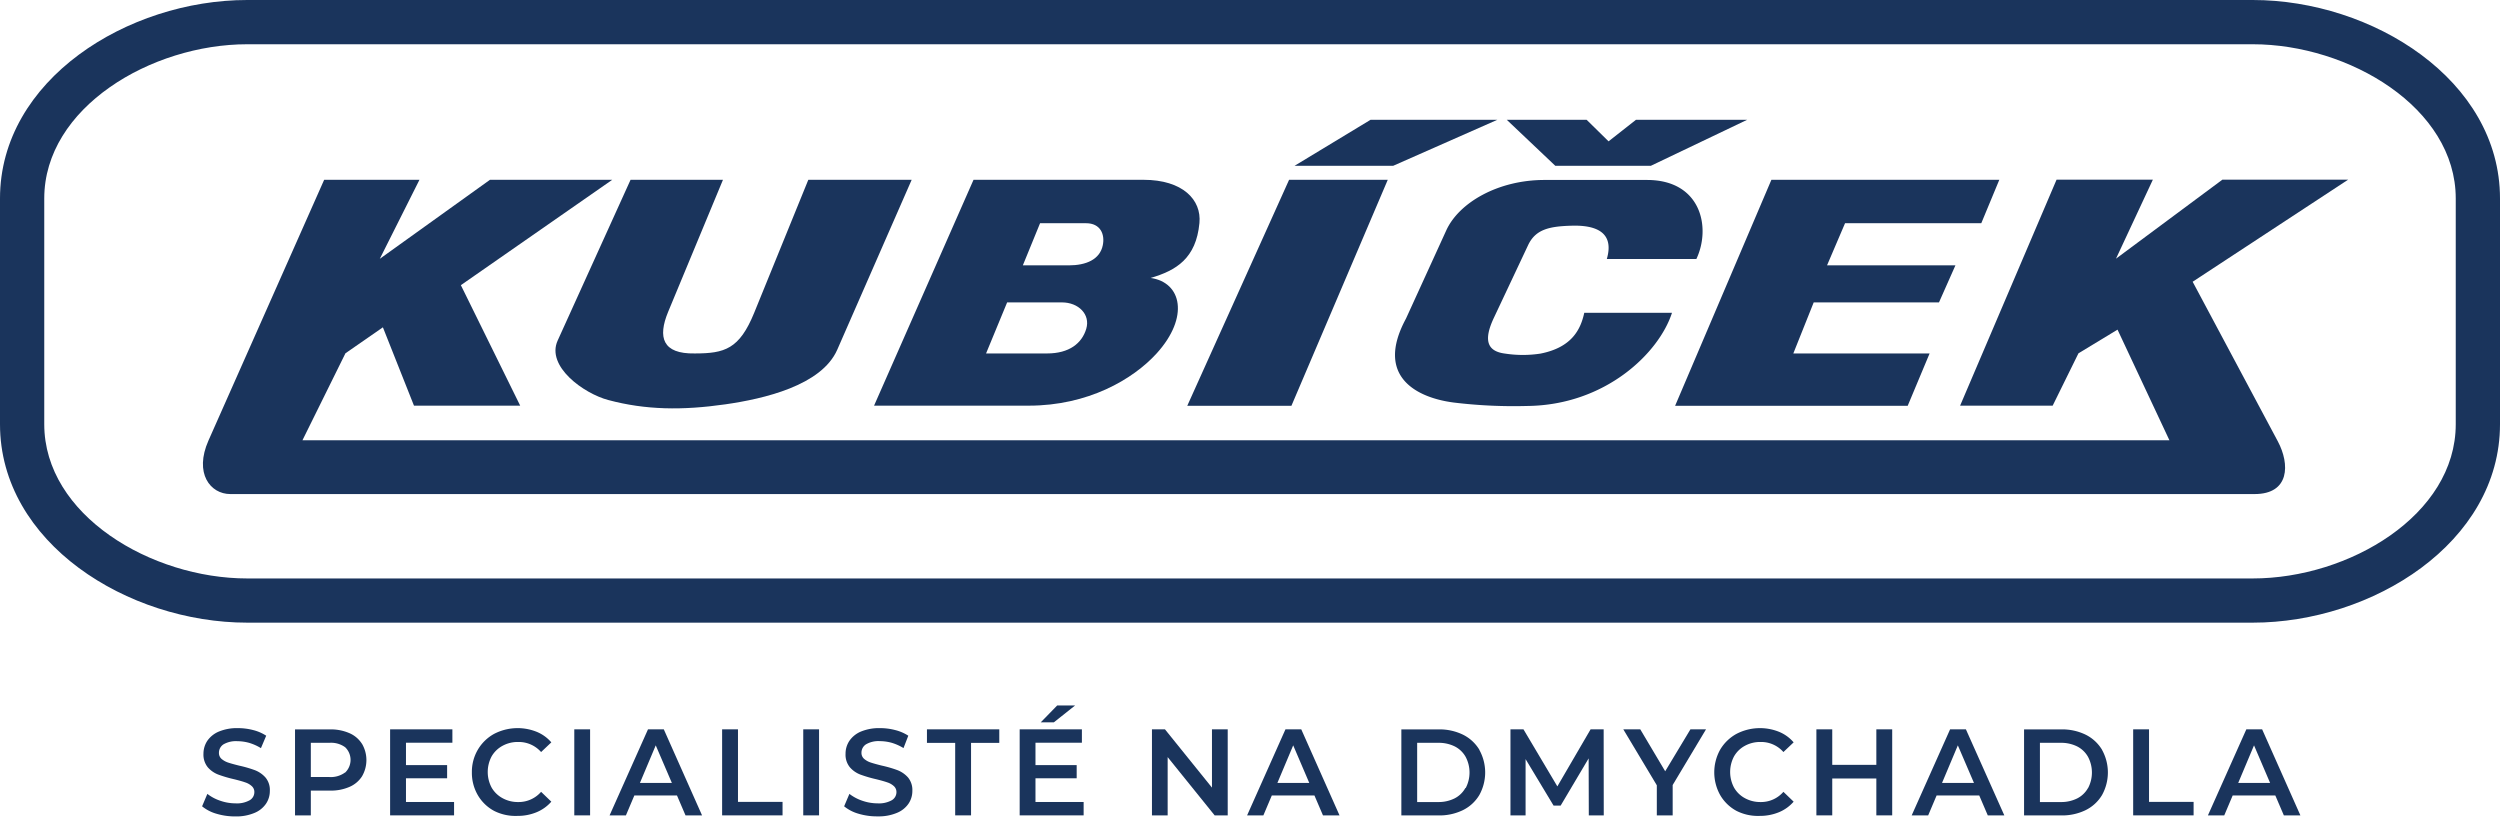
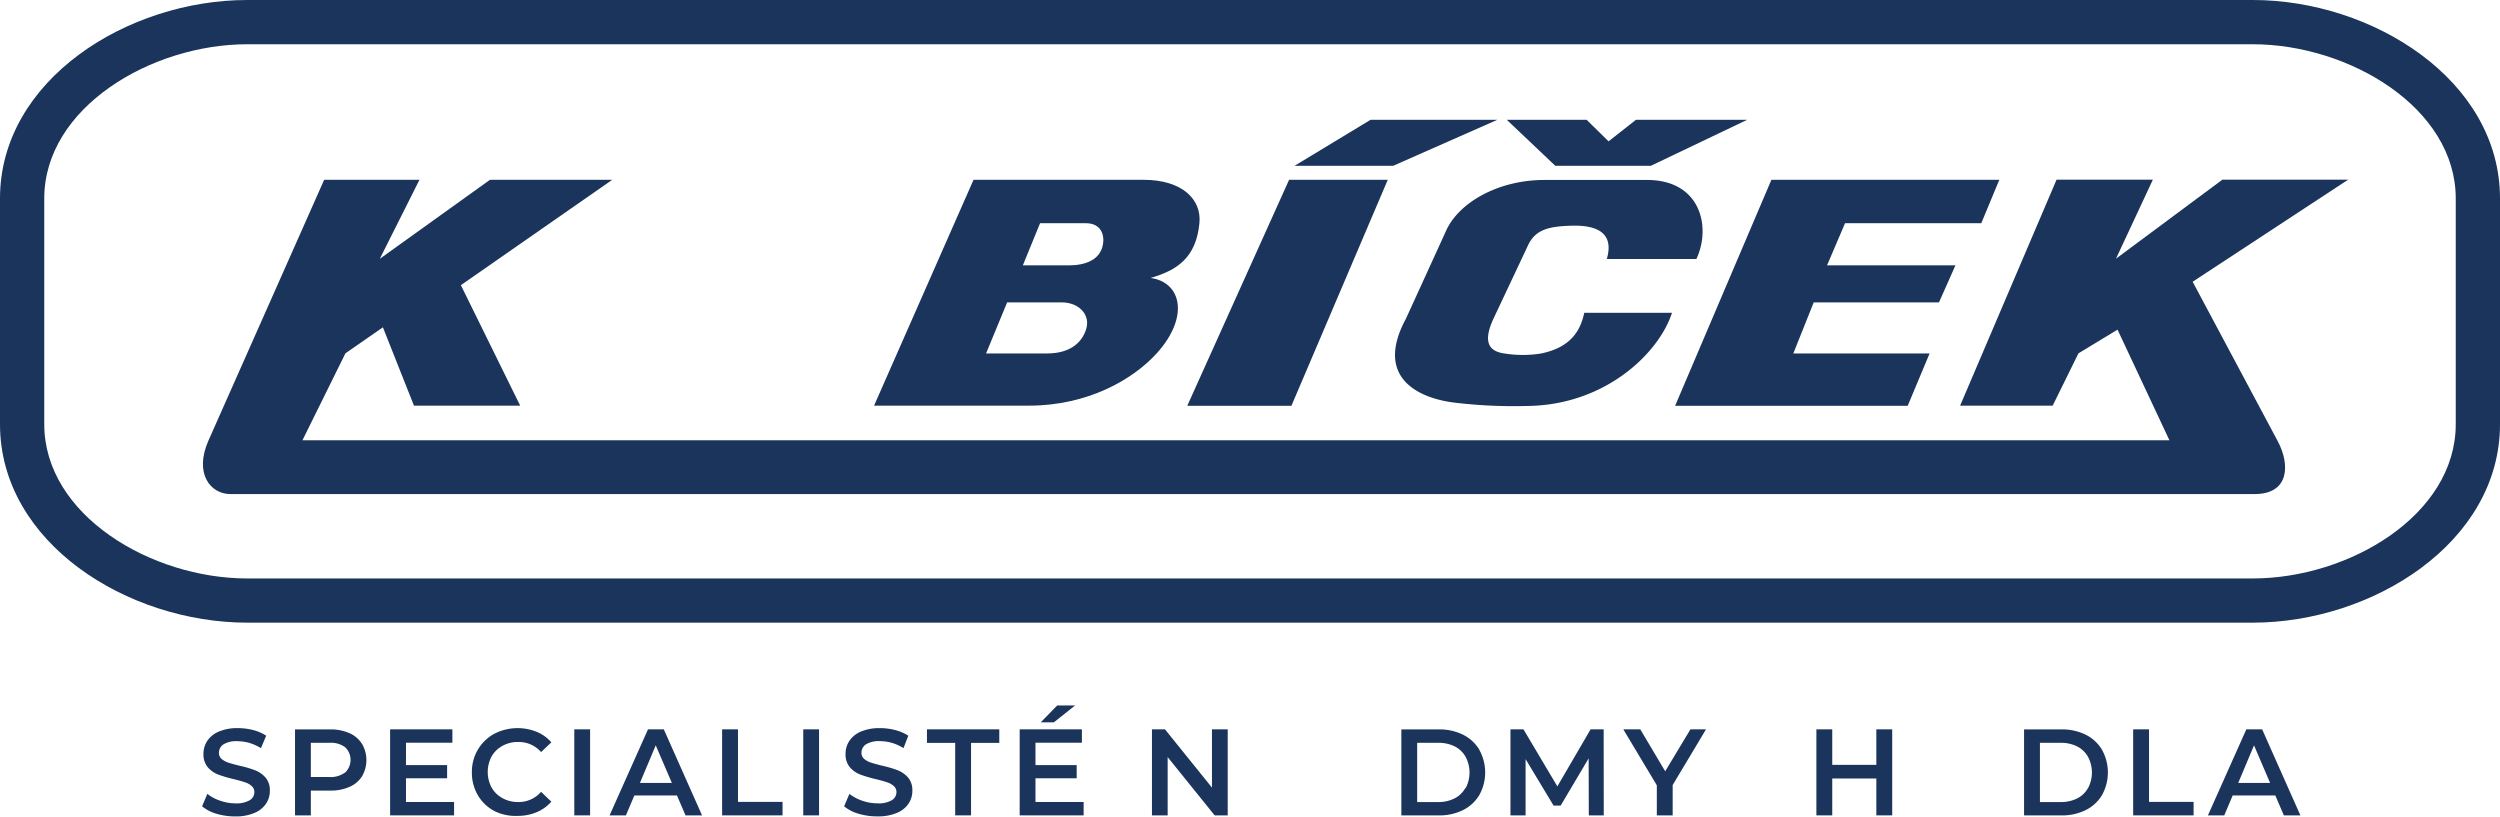
<svg xmlns="http://www.w3.org/2000/svg" viewBox="0 0 474.54 155.01">
  <g id="logo-svg">
    <polygon points="336.24 34.13 336.24 34.13 317.96 77.03 362.11 77.03 366.27 67.09 340.4 67.09 344.27 57.4 368.05 57.4 371.17 50.37 346.8 50.37 350.22 42.37 376.08 42.37 379.5 34.13 336.24 34.13" fill="#1a345c" fill-rule="evenodd" />
    <polygon points="286.01 22.74 286.01 22.74 301.17 22.74 305.33 26.83 310.53 22.74 331.64 22.74 313.36 31.47 295.22 31.47 286.01 22.74" fill="#1a345c" fill-rule="evenodd" />
    <path d="M305,49.16h17c2.83-6,.88-15-9.37-15H293.16c-8.81,0-16.22,4.3-18.63,9.56l-7.65,16.75c-6.05,11.19,2.34,15.06,9,15.93a94.11,94.11,0,0,0,14,.66c14.88-.15,25.05-10.08,27.49-17.69H300.72c-.7,3.24-2.42,6.59-8.32,7.75a22.06,22.06,0,0,1-6.69,0c-3.49-.43-4.12-2.6-2.16-6.77l6.51-13.82c1.42-3,4-3.58,8.37-3.69S306.5,44,305,49.16" fill="#1a345c" fill-rule="evenodd" />
    <polygon points="245.73 31.47 245.73 31.47 260.15 22.74 284.22 22.74 264.45 31.47 245.73 31.47" fill="#1a345c" fill-rule="evenodd" />
    <polygon points="225.36 77.03 225.36 77.03 244.69 34.13 263.42 34.13 245.13 77.03 225.36 77.03" fill="#1a345c" fill-rule="evenodd" />
    <path d="M217.05,34.13H184.79L165.91,77h29.38c11.16,0,19.73-4.93,24.28-9.94,6.2-6.85,4.75-13.46-1.16-14.3,4.86-1.42,8.63-3.71,9.26-10.42C228.1,37.92,224.49,34.13,217.05,34.13ZM206.19,62.41c-.82,2.75-3.22,4.68-7.43,4.68H187.17l4-9.69h10.4C204.73,57.4,207,59.69,206.19,62.41Zm3.14-15.87c-.55,2.73-3.19,3.83-6.46,3.83h-8.72l3.27-8h8.72C208.9,42.37,209.75,44.49,209.33,46.54Z" fill="#1a345c" fill-rule="evenodd" />
-     <path d="M119.69,34.13h17.54L126.82,59.2c-2,4.84-1.08,8,5.05,7.89,5.67,0,8.48-.81,11.3-7.75l10.26-25.21h19.62L158.92,66.39c-3,6.8-13.93,9.31-21.24,10.36-8.16,1.17-15.13,1.08-22.22-.82-4.68-1.24-11.82-6.4-9.61-11.28Z" fill="#1a345c" fill-rule="evenodd" />
    <path d="M61.53,34.13H79.62l-7.53,15L93,34.13h23.21l-28.73,20L98.74,77H78.58l-5.9-14.87-7.11,4.93L57.41,83.57H411.79l-9.85-21-7.42,4.5L389.63,77H372.06l18.31-42.9h18.28l-7,15,20.2-15h23.87L416.2,53.48l16.17,30.3c2.32,4.35,2.24,10-4.4,10H43.72c-3.78,0-6.92-3.91-4.14-10.18Z" fill="#1a345c" fill-rule="evenodd" />
    <path d="M427.61,118.19H46.93C24.26,118.19,0,103.05,0,80.52V37.68C0,15.14,24.26,0,46.93,0H427.61c22.66,0,46.93,15.14,46.93,37.68V80.52C474.54,103.05,450.27,118.19,427.61,118.19ZM46.93,8.4C28.7,8.4,8.4,20.42,8.4,37.68V80.52c0,17.25,20.3,29.28,38.53,29.28H427.61c18.22,0,38.53-12,38.53-29.28V37.68c0-17.26-20.31-29.28-38.53-29.28Z" fill="#1a345c" />
    <path d="M41.12,154.47a7.61,7.61,0,0,1-2.76-1.42l1-2.36a8.17,8.17,0,0,0,2.44,1.3,8.89,8.89,0,0,0,2.9.5,4.94,4.94,0,0,0,2.69-.59,1.76,1.76,0,0,0,.89-1.54,1.47,1.47,0,0,0-.5-1.15,3.35,3.35,0,0,0-1.26-.71c-.5-.18-1.2-.37-2.08-.59a24.14,24.14,0,0,1-3-.88,5,5,0,0,1-2-1.39,3.8,3.8,0,0,1-.82-2.56,4.44,4.44,0,0,1,.73-2.46,5,5,0,0,1,2.2-1.76,8.93,8.93,0,0,1,3.59-.65,11.52,11.52,0,0,1,2.92.37,8.2,8.2,0,0,1,2.47,1.07l-1,2.36a9.44,9.44,0,0,0-2.22-1,8.47,8.47,0,0,0-2.24-.32,4.72,4.72,0,0,0-2.65.6,1.89,1.89,0,0,0-.86,1.61,1.48,1.48,0,0,0,.49,1.15,3.82,3.82,0,0,0,1.26.7c.51.17,1.21.36,2.09.58a22.87,22.87,0,0,1,3,.87,5.17,5.17,0,0,1,2,1.39,3.68,3.68,0,0,1,.82,2.52,4.3,4.3,0,0,1-.73,2.45,4.85,4.85,0,0,1-2.2,1.75,8.85,8.85,0,0,1-3.61.66A12.16,12.16,0,0,1,41.12,154.47Z" fill="#1a345c" />
    <path d="M68.68,141.15a5.28,5.28,0,0,0-2.39-2,8.82,8.82,0,0,0-3.66-.7H56v16.33h3v-4.71h3.66a8.82,8.82,0,0,0,3.66-.7,5.3,5.3,0,0,0,2.39-2,6.12,6.12,0,0,0,0-6.19Zm-3.21,5.5a4.58,4.58,0,0,1-3,.84H59V141h3.52a4.53,4.53,0,0,1,3,.84,3.33,3.33,0,0,1,0,4.8Z" fill="#1a345c" />
    <polygon points="86.19 152.23 86.19 154.77 74.05 154.77 74.05 138.44 85.87 138.44 85.87 140.98 77.06 140.98 77.06 145.23 84.87 145.23 84.87 147.73 77.06 147.73 77.06 152.23 86.19 152.23" fill="#1a345c" />
    <path d="M93.79,153.92a7.92,7.92,0,0,1-3.1-3,8.42,8.42,0,0,1-1.12-4.31,8.27,8.27,0,0,1,1.14-4.32,8.12,8.12,0,0,1,3.1-3,9.69,9.69,0,0,1,8.06-.38,7.31,7.31,0,0,1,2.78,2l-1.94,1.84a5.65,5.65,0,0,0-4.33-1.91,6,6,0,0,0-3,.73,5.31,5.31,0,0,0-2.06,2,6.31,6.31,0,0,0,0,5.93,5.31,5.31,0,0,0,2.06,2,6,6,0,0,0,3,.74,5.64,5.64,0,0,0,4.33-1.94l1.94,1.87a7.56,7.56,0,0,1-2.79,2,9.33,9.33,0,0,1-3.64.7A9,9,0,0,1,93.79,153.92Z" fill="#1a345c" />
    <rect x="109.01" y="138.44" width="3" height="16.33" fill="#1a345c" />
    <path d="M126,138.44h-3l-7.29,16.33h3.1l1.6-3.78h8.09l1.62,3.78h3.14Zm-4.53,10.17,3-7.13,3.06,7.13Z" fill="#1a345c" />
    <polygon points="137.07 138.44 140.08 138.44 140.08 152.21 148.54 152.21 148.54 154.77 137.07 154.77 137.07 138.44" fill="#1a345c" />
    <rect x="152.47" y="138.44" width="3" height="16.33" fill="#1a345c" />
    <path d="M163,154.47a7.58,7.58,0,0,1-2.77-1.42l1-2.36a8.42,8.42,0,0,0,2.44,1.3,8.94,8.94,0,0,0,2.9.5,5,5,0,0,0,2.7-.59,1.78,1.78,0,0,0,.89-1.54,1.5,1.5,0,0,0-.5-1.15,3.35,3.35,0,0,0-1.26-.71c-.51-.18-1.2-.37-2.08-.59a24.14,24.14,0,0,1-3-.88,5,5,0,0,1-2-1.39,3.75,3.75,0,0,1-.82-2.56,4.36,4.36,0,0,1,.73-2.46,5,5,0,0,1,2.19-1.76,9,9,0,0,1,3.6-.65,11.38,11.38,0,0,1,2.91.37,8.26,8.26,0,0,1,2.48,1.07L171.5,142a9.44,9.44,0,0,0-2.22-1,8.53,8.53,0,0,0-2.24-.32,4.7,4.7,0,0,0-2.65.6,1.88,1.88,0,0,0-.87,1.61,1.48,1.48,0,0,0,.5,1.15,3.63,3.63,0,0,0,1.26.7c.51.17,1.2.36,2.08.58a22.4,22.4,0,0,1,3,.87,5.2,5.2,0,0,1,2,1.39,3.73,3.73,0,0,1,.82,2.52,4.3,4.3,0,0,1-.73,2.45,4.88,4.88,0,0,1-2.21,1.75,8.85,8.85,0,0,1-3.61.66A12.14,12.14,0,0,1,163,154.47Z" fill="#1a345c" />
    <polygon points="181.31 141.01 175.95 141.01 175.95 138.44 189.68 138.44 189.68 141.01 184.32 141.01 184.32 154.77 181.31 154.77 181.31 141.01" fill="#1a345c" />
    <polygon points="205.69 152.23 205.69 154.77 193.55 154.77 193.55 138.44 205.36 138.44 205.36 140.98 196.55 140.98 196.55 145.23 204.37 145.23 204.37 147.73 196.55 147.73 196.55 152.23 205.69 152.23" fill="#1a345c" />
    <polygon points="200.67 133.91 204.07 133.91 200.04 137.11 197.55 137.11 200.67 133.91" fill="#1a345c" />
    <polygon points="233.04 138.44 233.04 154.77 230.56 154.77 221.64 143.71 221.64 154.77 218.66 154.77 218.66 138.44 221.13 138.44 230.05 149.5 230.05 138.44 233.04 138.44" fill="#1a345c" />
-     <path d="M247,138.44h-3l-7.28,16.33h3.09l1.6-3.78h8.09l1.62,3.78h3.14Zm-4.53,10.17,3-7.13,3.05,7.13Z" fill="#1a345c" />
    <path d="M280.81,142.32a7.54,7.54,0,0,0-3.12-2.87,10.17,10.17,0,0,0-4.6-1H266v16.33h7.08a10.17,10.17,0,0,0,4.6-1,7.47,7.47,0,0,0,3.12-2.87,8.83,8.83,0,0,0,0-8.57Zm-2.65,7.24a4.87,4.87,0,0,1-2.08,2,6.8,6.8,0,0,1-3.13.68H269V141H273a6.8,6.8,0,0,1,3.13.68,4.93,4.93,0,0,1,2.08,2,6.35,6.35,0,0,1,0,5.91Z" fill="#1a345c" />
    <polygon points="301.58 154.77 301.55 143.95 296.24 152.91 294.89 152.91 289.58 144.09 289.58 154.77 286.71 154.77 286.71 138.44 289.18 138.44 295.61 149.27 301.92 138.44 304.4 138.44 304.42 154.77 301.58 154.77" fill="#1a345c" />
    <polygon points="317.5 149.01 317.5 154.77 314.49 154.77 314.49 149.06 308.13 138.44 311.35 138.44 316.08 146.4 320.87 138.44 323.83 138.44 317.5 149.01" fill="#1a345c" />
-     <path d="M329.62,153.92a7.92,7.92,0,0,1-3.1-3,8.84,8.84,0,0,1,0-8.63,8.15,8.15,0,0,1,3.11-3,9.69,9.69,0,0,1,8.06-.38,7.28,7.28,0,0,1,2.77,2l-1.94,1.84a5.61,5.61,0,0,0-4.32-1.91,6,6,0,0,0-3,.73,5.22,5.22,0,0,0-2.05,2,6.31,6.31,0,0,0,0,5.93,5.22,5.22,0,0,0,2.05,2,6.05,6.05,0,0,0,3,.74,5.61,5.61,0,0,0,4.32-1.94l1.94,1.87a7.45,7.45,0,0,1-2.78,2,9.41,9.41,0,0,1-3.64.7A9,9,0,0,1,329.62,153.92Z" fill="#1a345c" />
    <polygon points="359.17 138.44 359.17 154.77 356.16 154.77 356.16 147.77 347.79 147.77 347.79 154.77 344.78 154.77 344.78 138.44 347.79 138.44 347.79 145.18 356.16 145.18 356.16 138.44 359.17 138.44" fill="#1a345c" />
-     <path d="M373.16,138.44h-3l-7.29,16.33H366l1.6-3.78h8.09l1.62,3.78h3.14Zm-4.53,10.17,3-7.13,3.06,7.13Z" fill="#1a345c" />
    <path d="M399,142.32a7.54,7.54,0,0,0-3.12-2.87,10.17,10.17,0,0,0-4.6-1h-7.08v16.33h7.08a10.17,10.17,0,0,0,4.6-1,7.47,7.47,0,0,0,3.12-2.87,8.83,8.83,0,0,0,0-8.57Zm-2.65,7.24a4.87,4.87,0,0,1-2.08,2,6.77,6.77,0,0,1-3.13.68h-3.93V141h3.93a6.77,6.77,0,0,1,3.13.68,4.93,4.93,0,0,1,2.08,2,6.35,6.35,0,0,1,0,5.91Z" fill="#1a345c" />
    <polygon points="404.91 138.44 407.92 138.44 407.92 152.21 416.38 152.21 416.38 154.77 404.91 154.77 404.91 138.44" fill="#1a345c" />
    <path d="M429.39,138.44h-3l-7.29,16.33h3.1l1.6-3.78h8.09l1.62,3.78h3.14Zm-4.54,10.17,3-7.13,3.05,7.13Z" fill="#1a345c" />
  </g>
</svg>